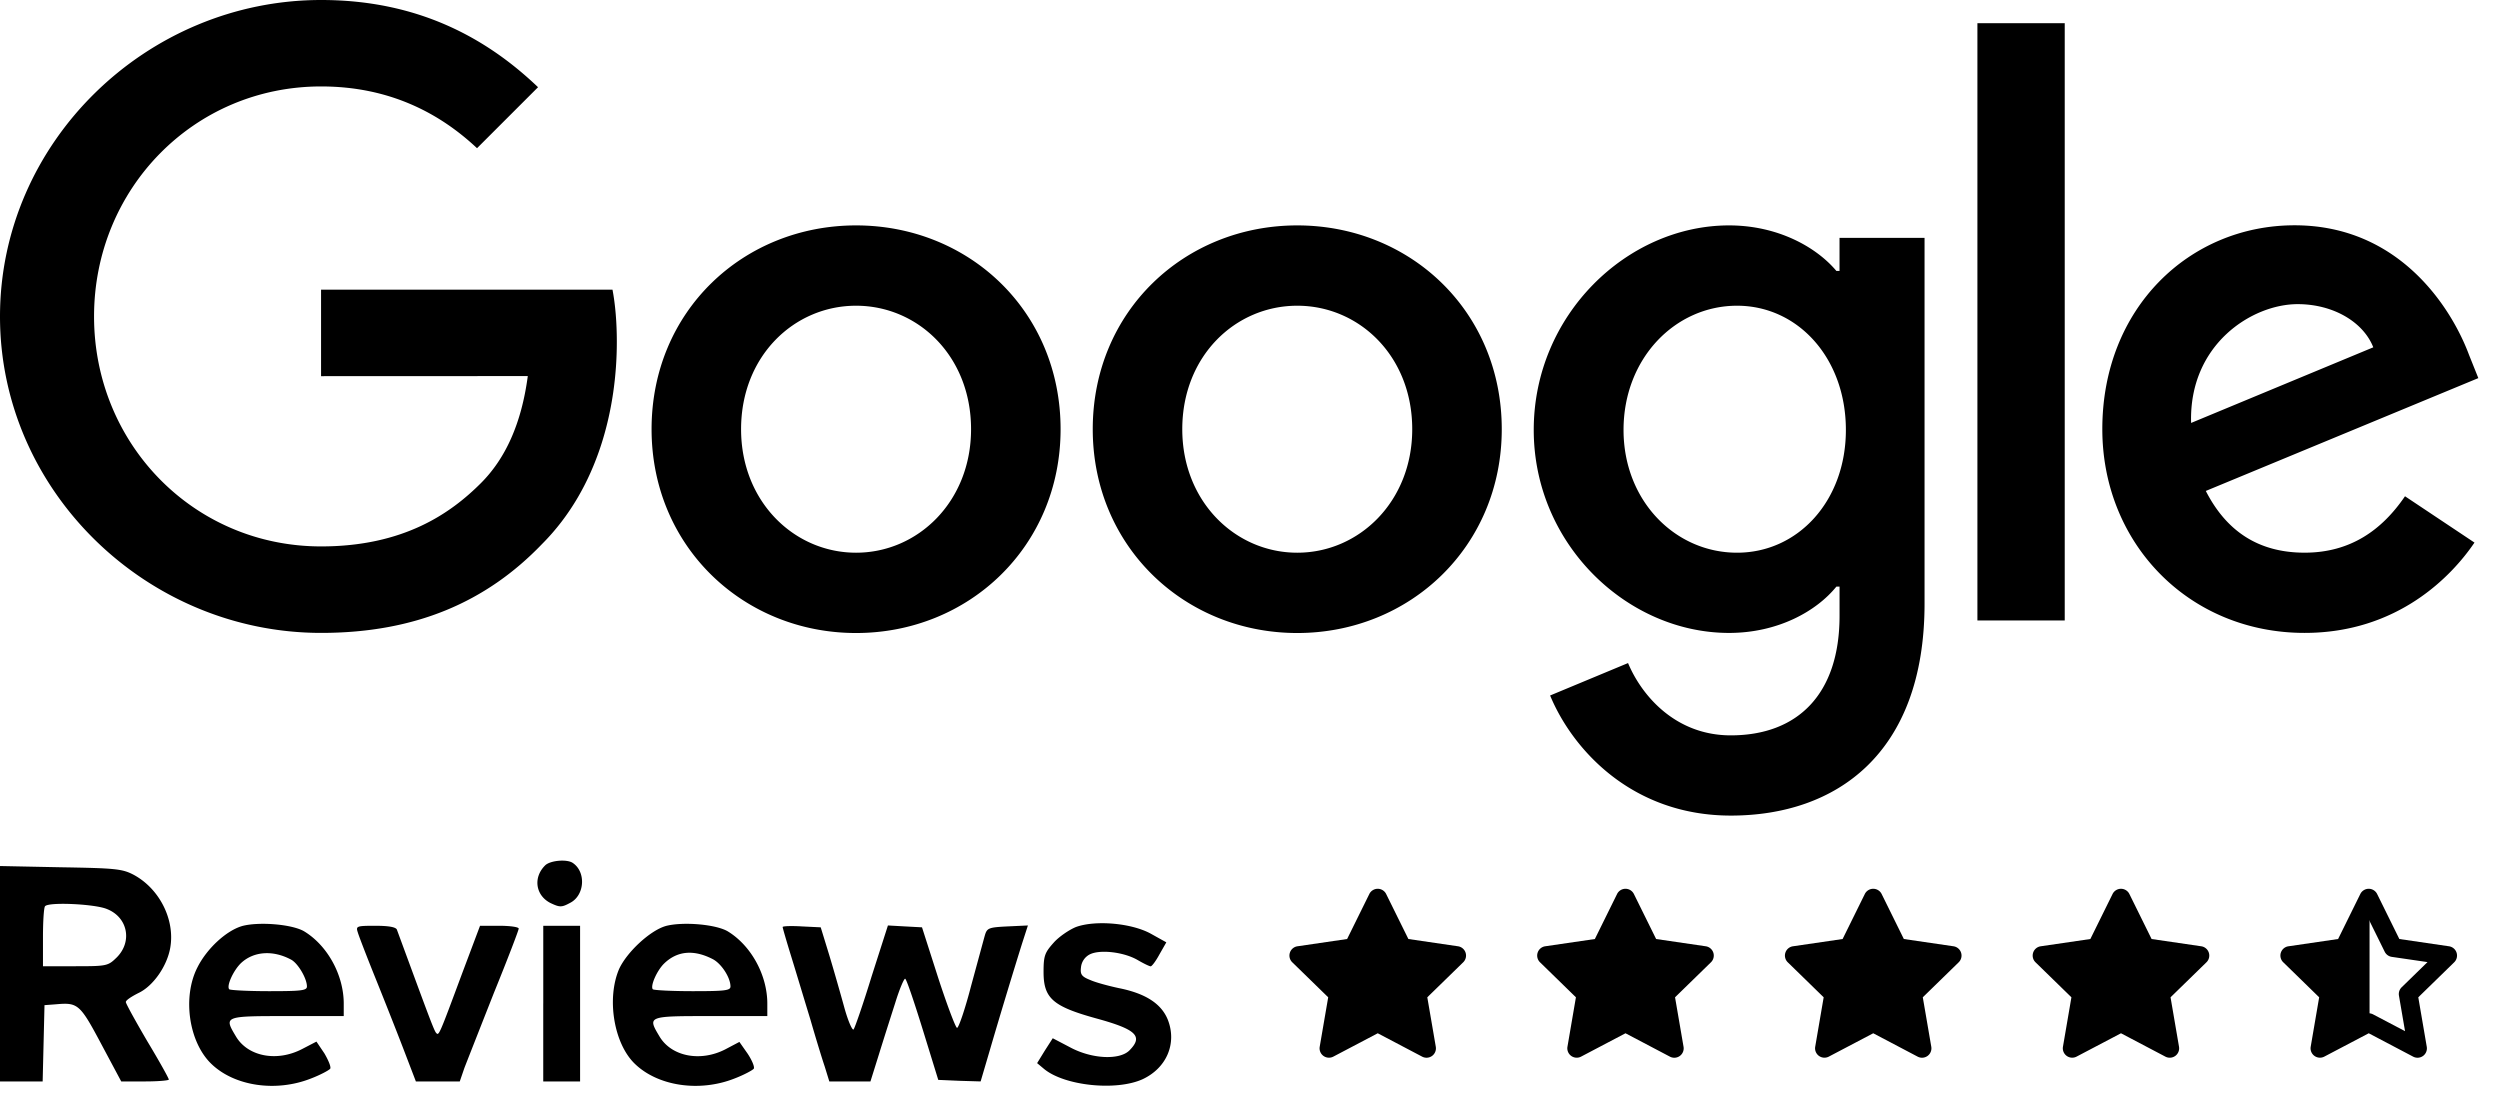
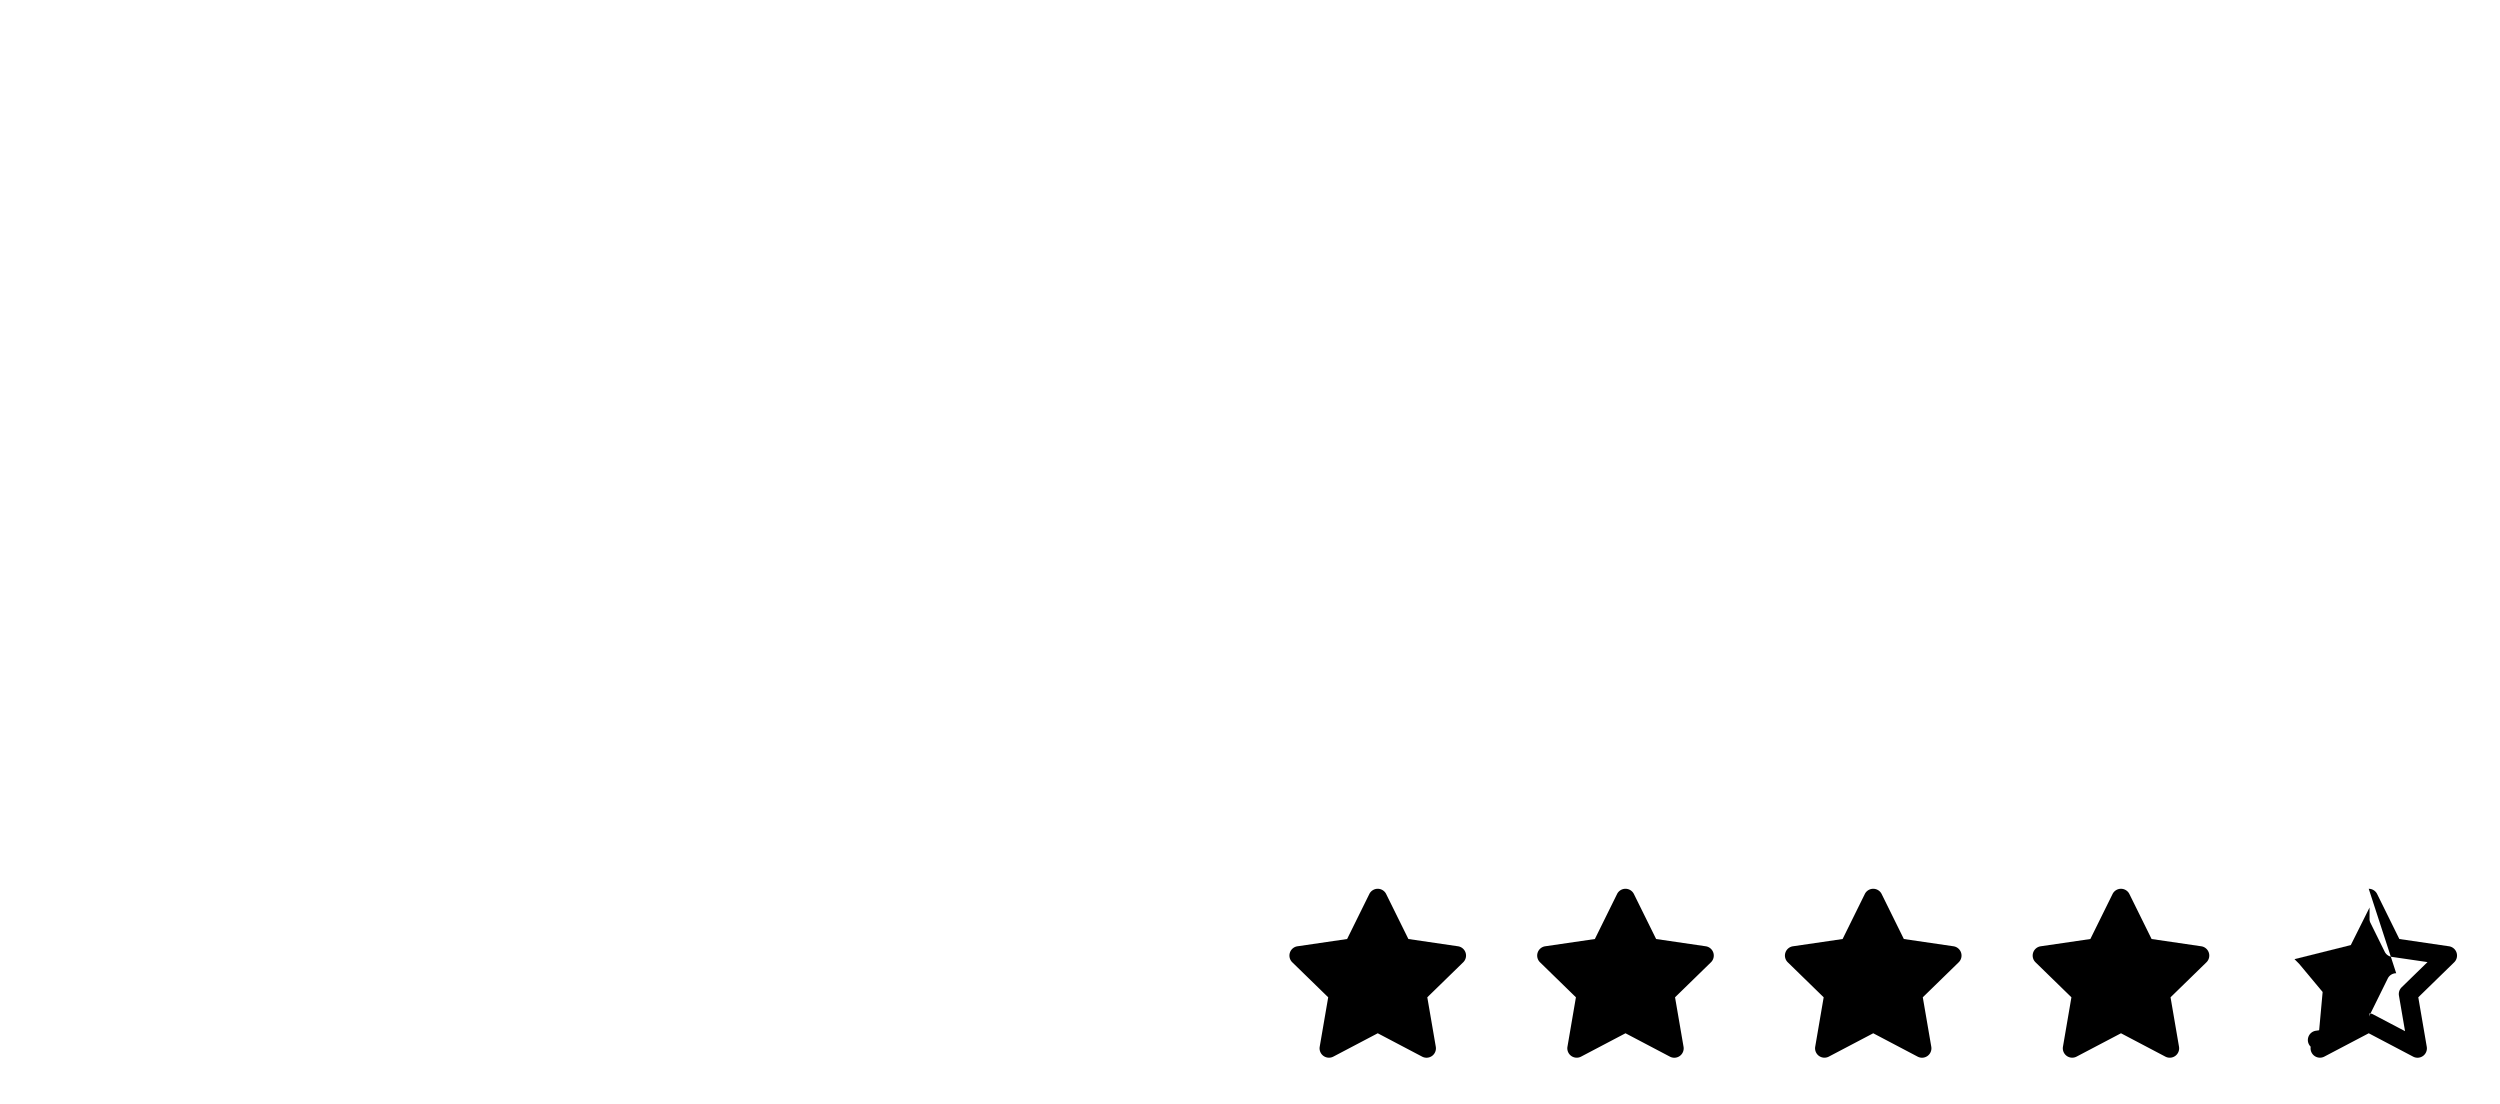
<svg xmlns="http://www.w3.org/2000/svg" width="111" height="49" fill="none" viewBox="0 0 111 49">
-   <path fill="currentColor" d="M47.09 19.057c0 5.21-4.077 9.049-9.08 9.049-5.004 0-9.08-3.84-9.08-9.05 0-5.246 4.076-9.048 9.08-9.048 5.003 0 9.08 3.802 9.08 9.049Zm-3.975 0c0-3.256-2.363-5.483-5.106-5.483-2.742 0-5.105 2.227-5.105 5.483 0 3.223 2.363 5.483 5.105 5.483 2.743 0 5.106-2.264 5.106-5.483Zm23.563 0c0 5.21-4.077 9.049-9.08 9.049s-9.08-3.84-9.08-9.05c0-5.242 4.077-9.048 9.08-9.048s9.08 3.802 9.08 9.049Zm-3.975 0c0-3.256-2.363-5.483-5.105-5.483-2.742 0-5.105 2.227-5.105 5.483 0 3.223 2.363 5.483 5.105 5.483 2.742 0 5.105-2.264 5.105-5.483Zm22.747-8.502V26.8c0 6.683-3.942 9.412-8.602 9.412-4.387 0-7.028-2.933-8.023-5.332l3.46-1.44c.617 1.473 2.127 3.21 4.559 3.21 2.983 0 4.832-1.84 4.832-5.303v-1.302h-.14c-.889 1.098-2.603 2.057-4.766 2.057-4.525 0-8.672-3.941-8.672-9.013 0-5.107 4.147-9.081 8.672-9.081 2.16 0 3.873.959 4.767 2.023h.138V10.56h3.775v-.004Zm-3.493 8.534c0-3.186-2.126-5.515-4.832-5.515-2.742 0-5.04 2.33-5.04 5.515 0 3.154 2.298 5.451 5.04 5.451 2.706 0 4.832-2.297 4.832-5.45Zm9.717-18.058V27.55h-3.877V1.03h3.877Zm15.108 21.003 3.085 2.057c-.996 1.472-3.396 4.01-7.542 4.01-5.142 0-8.982-3.974-8.982-9.049 0-5.381 3.873-9.049 8.537-9.049 4.697 0 6.995 3.737 7.746 5.757l.412 1.028-12.1 5.01c.927 1.815 2.367 2.741 4.387 2.741 2.024 0 3.428-.995 4.457-2.505Zm-9.497-3.255 8.089-3.358c-.445-1.13-1.784-1.917-3.359-1.917-2.02 0-4.832 1.782-4.73 5.275Zm-83.03-2.076v-3.84h12.94c.127.67.192 1.461.192 2.318 0 2.88-.788 6.442-3.326 8.98-2.469 2.57-5.623 3.94-9.802 3.94C6.513 28.102 0 21.795 0 14.052 0 6.307 6.513 0 14.259 0c4.285 0 7.337 1.68 9.63 3.872L21.18 6.58c-1.644-1.542-3.872-2.742-6.924-2.742-5.657 0-10.08 4.557-10.08 10.212 0 5.654 4.423 10.211 10.08 10.211 3.668 0 5.758-1.472 7.096-2.81 1.086-1.086 1.8-2.636 2.082-4.753l-9.178.004Zm9.948 21.722c-.545.54-.422 1.34.245 1.673.41.193.49.193.872-.014.641-.332.71-1.369.11-1.77-.26-.179-1.009-.11-1.227.111ZM0 43.234v4.782h1.894l.041-1.7.041-1.687.531-.04c.954-.084 1.05 0 1.99 1.768l.886 1.659h1.063c.572 0 1.05-.042 1.05-.083 0-.056-.423-.816-.955-1.7-.518-.885-.954-1.673-.954-1.742 0-.083.26-.248.559-.4.654-.305 1.281-1.203 1.417-2.032.205-1.23-.477-2.585-1.608-3.207-.518-.276-.804-.304-3.257-.345L0 38.452v4.782Zm4.742-2.875c.927.36 1.145 1.437.45 2.142-.395.387-.436.4-1.84.4H1.908v-1.285c0-.718.04-1.34.095-1.382.177-.193 2.208-.096 2.74.125Zm5.997.761c-.695.207-1.554.994-1.976 1.838-.668 1.313-.382 3.303.613 4.27 1.022.995 2.862 1.272 4.415.664.436-.166.818-.373.872-.443.041-.083-.082-.373-.259-.677l-.354-.525-.64.332c-1.118.58-2.399.331-2.93-.553-.545-.912-.545-.912 2.262-.912h2.52v-.553c0-1.258-.708-2.557-1.73-3.193-.518-.332-2.044-.456-2.793-.249Zm2.194 1.492c.3.166.695.83.695 1.189 0 .18-.26.207-1.677.207-.926 0-1.717-.042-1.771-.083-.136-.138.177-.83.518-1.161.558-.525 1.417-.594 2.235-.152Zm16.612-1.492c-.695.207-1.717 1.16-2.058 1.907-.559 1.313-.232 3.303.695 4.201 1.022.995 2.862 1.272 4.415.664.436-.166.818-.373.872-.443.041-.083-.081-.373-.272-.663l-.368-.525-.627.331c-1.104.567-2.385.318-2.916-.566-.545-.912-.545-.912 2.262-.912h2.521v-.553c0-1.258-.709-2.557-1.73-3.193-.518-.332-2.045-.456-2.794-.249Zm2.098 1.464c.382.194.79.816.79 1.217 0 .18-.258.207-1.675.207-.927 0-1.718-.042-1.772-.083-.123-.138.177-.83.504-1.147.586-.567 1.322-.622 2.153-.194Zm16.121-1.421c-.3.125-.749.429-.98.691-.396.443-.45.58-.45 1.3 0 1.174.408 1.533 2.37 2.072 1.759.484 2.059.788 1.445 1.41-.436.442-1.676.387-2.643-.138l-.764-.4-.354.552-.34.553.313.262c.913.747 3.189.982 4.36.457 1.077-.498 1.54-1.59 1.132-2.64-.286-.719-.995-1.175-2.18-1.41-.45-.097-1.023-.249-1.268-.36-.382-.151-.45-.248-.409-.566a.726.726 0 0 1 .382-.567c.45-.235 1.526-.11 2.14.25.258.151.517.276.572.276.054 0 .231-.235.395-.54l.3-.525-.695-.387c-.859-.47-2.467-.608-3.326-.29Zm-31.874.247c.054.179.395 1.063.763 1.976.368.912.927 2.322 1.24 3.137l.572 1.493h1.949l.204-.595c.123-.318.71-1.81 1.309-3.33.613-1.507 1.104-2.792 1.104-2.861 0-.07-.382-.125-.859-.125h-.858l-.79 2.101c-1.037 2.792-1.037 2.792-1.16 2.654-.095-.097-.394-.926-1.744-4.589-.054-.11-.367-.166-.953-.166-.845 0-.873.014-.777.304Zm8.23 3.15v3.456h1.636v-6.911h-1.635v3.455Zm10.63-3.4c0 .042.177.65.395 1.355.218.705.586 1.935.832 2.736.231.802.518 1.742.64 2.101l.205.664h1.826l.381-1.217c.205-.663.532-1.686.722-2.28.178-.58.382-1.064.437-1.064.054 0 .395 1.009.776 2.239l.695 2.253.94.041.941.028.395-1.341c.463-1.59 1.09-3.649 1.445-4.782l.259-.802-.9.042c-.831.041-.913.069-1.008.387-.055.193-.327 1.202-.614 2.253-.272 1.05-.558 1.88-.626 1.865-.069-.027-.45-1.036-.845-2.252l-.709-2.212-.763-.041-.75-.042-.722 2.253c-.381 1.244-.75 2.308-.804 2.364-.054.055-.245-.374-.409-.968-.163-.594-.463-1.645-.667-2.322l-.382-1.244-.845-.041c-.463-.028-.845-.014-.845.027Z" />
-   <path fill="currentColor" fill-rule="evenodd" d="M61.172 39.462c.158 0 .303.09.373.232l.987 1.998 2.205.323a.417.417 0 0 1 .23.71l-1.595 1.555.377 2.195a.417.417 0 0 1-.605.44l-1.972-1.038-1.972 1.037a.417.417 0 0 1-.605-.439l.377-2.195-1.596-1.555a.417.417 0 0 1 .23-.71l2.206-.323.986-1.998a.417.417 0 0 1 .374-.232Zm11 0c.158 0 .303.09.373.232l.987 1.998 2.205.323a.417.417 0 0 1 .23.71l-1.595 1.555.377 2.195a.416.416 0 0 1-.605.44l-1.972-1.038-1.972 1.037a.417.417 0 0 1-.605-.439l.376-2.195-1.595-1.555a.417.417 0 0 1 .23-.71l2.206-.323.986-1.998a.417.417 0 0 1 .374-.232Zm11 0c.158 0 .303.09.373.232l.986 1.998 2.206.323a.417.417 0 0 1 .23.71l-1.595 1.555.377 2.195a.417.417 0 0 1-.605.44l-1.972-1.038-1.973 1.037a.417.417 0 0 1-.604-.439l.376-2.195-1.595-1.555a.417.417 0 0 1 .23-.71l2.206-.323.986-1.998a.417.417 0 0 1 .374-.232Zm11 0c.158 0 .303.09.373.232l.986 1.998 2.206.323a.417.417 0 0 1 .23.71l-1.595 1.555.376 2.195a.417.417 0 0 1-.604.44l-1.972-1.038-1.973 1.037a.417.417 0 0 1-.604-.439l.376-2.195-1.595-1.555a.417.417 0 0 1 .23-.71l2.206-.323.986-1.998a.417.417 0 0 1 .374-.232Zm11 0c.158 0 .303.09.373.232l.986 1.998 2.206.323a.417.417 0 0 1 .23.71l-1.595 1.555.376 2.195a.416.416 0 0 1-.604.44l-1.972-1.038-1.973 1.037a.417.417 0 0 1-.604-.439l.376-2.195-1.595-1.555a.416.416 0 0 1 .23-.71l2.206-.323.986-1.998a.417.417 0 0 1 .374-.232Zm0 1.358-.71 1.437a.418.418 0 0 1-.313.228l-1.587.232 1.148 1.119a.418.418 0 0 1 .12.368l-.271 1.58 1.419-.746a.415.415 0 0 1 .387 0l1.419.746-.271-1.58a.418.418 0 0 1 .12-.368l1.148-1.119-1.587-.232a.418.418 0 0 1-.313-.228l-.709-1.437Z" clip-rule="evenodd" />
+   <path fill="currentColor" fill-rule="evenodd" d="M61.172 39.462c.158 0 .303.09.373.232l.987 1.998 2.205.323a.417.417 0 0 1 .23.71l-1.595 1.555.377 2.195a.417.417 0 0 1-.605.44l-1.972-1.038-1.972 1.037a.417.417 0 0 1-.605-.439l.377-2.195-1.596-1.555a.417.417 0 0 1 .23-.71l2.206-.323.986-1.998a.417.417 0 0 1 .374-.232Zm11 0c.158 0 .303.09.373.232l.987 1.998 2.205.323a.417.417 0 0 1 .23.71l-1.595 1.555.377 2.195a.416.416 0 0 1-.605.44l-1.972-1.038-1.972 1.037a.417.417 0 0 1-.605-.439l.376-2.195-1.595-1.555a.417.417 0 0 1 .23-.71l2.206-.323.986-1.998a.417.417 0 0 1 .374-.232Zm11 0c.158 0 .303.09.373.232l.986 1.998 2.206.323a.417.417 0 0 1 .23.71l-1.595 1.555.377 2.195a.417.417 0 0 1-.605.44l-1.972-1.038-1.973 1.037a.417.417 0 0 1-.604-.439l.376-2.195-1.595-1.555a.417.417 0 0 1 .23-.71l2.206-.323.986-1.998a.417.417 0 0 1 .374-.232Zm11 0c.158 0 .303.09.373.232l.986 1.998 2.206.323a.417.417 0 0 1 .23.71l-1.595 1.555.376 2.195a.417.417 0 0 1-.604.44l-1.972-1.038-1.973 1.037a.417.417 0 0 1-.604-.439l.376-2.195-1.595-1.555a.417.417 0 0 1 .23-.71l2.206-.323.986-1.998a.417.417 0 0 1 .374-.232Zm11 0c.158 0 .303.09.373.232l.986 1.998 2.206.323a.417.417 0 0 1 .23.71l-1.595 1.555.376 2.195a.416.416 0 0 1-.604.44l-1.972-1.038-1.973 1.037a.417.417 0 0 1-.604-.439a.416.416 0 0 1 .23-.71l2.206-.323.986-1.998a.417.417 0 0 1 .374-.232Zm0 1.358-.71 1.437a.418.418 0 0 1-.313.228l-1.587.232 1.148 1.119a.418.418 0 0 1 .12.368l-.271 1.58 1.419-.746a.415.415 0 0 1 .387 0l1.419.746-.271-1.58a.418.418 0 0 1 .12-.368l1.148-1.119-1.587-.232a.418.418 0 0 1-.313-.228l-.709-1.437Z" clip-rule="evenodd" />
  <path fill="currentColor" d="m103.125 44.045-1.042-1.25-.208-.209 2.5-.624.833-1.667v5.208l-2.292.834.209-2.292Z" />
</svg>